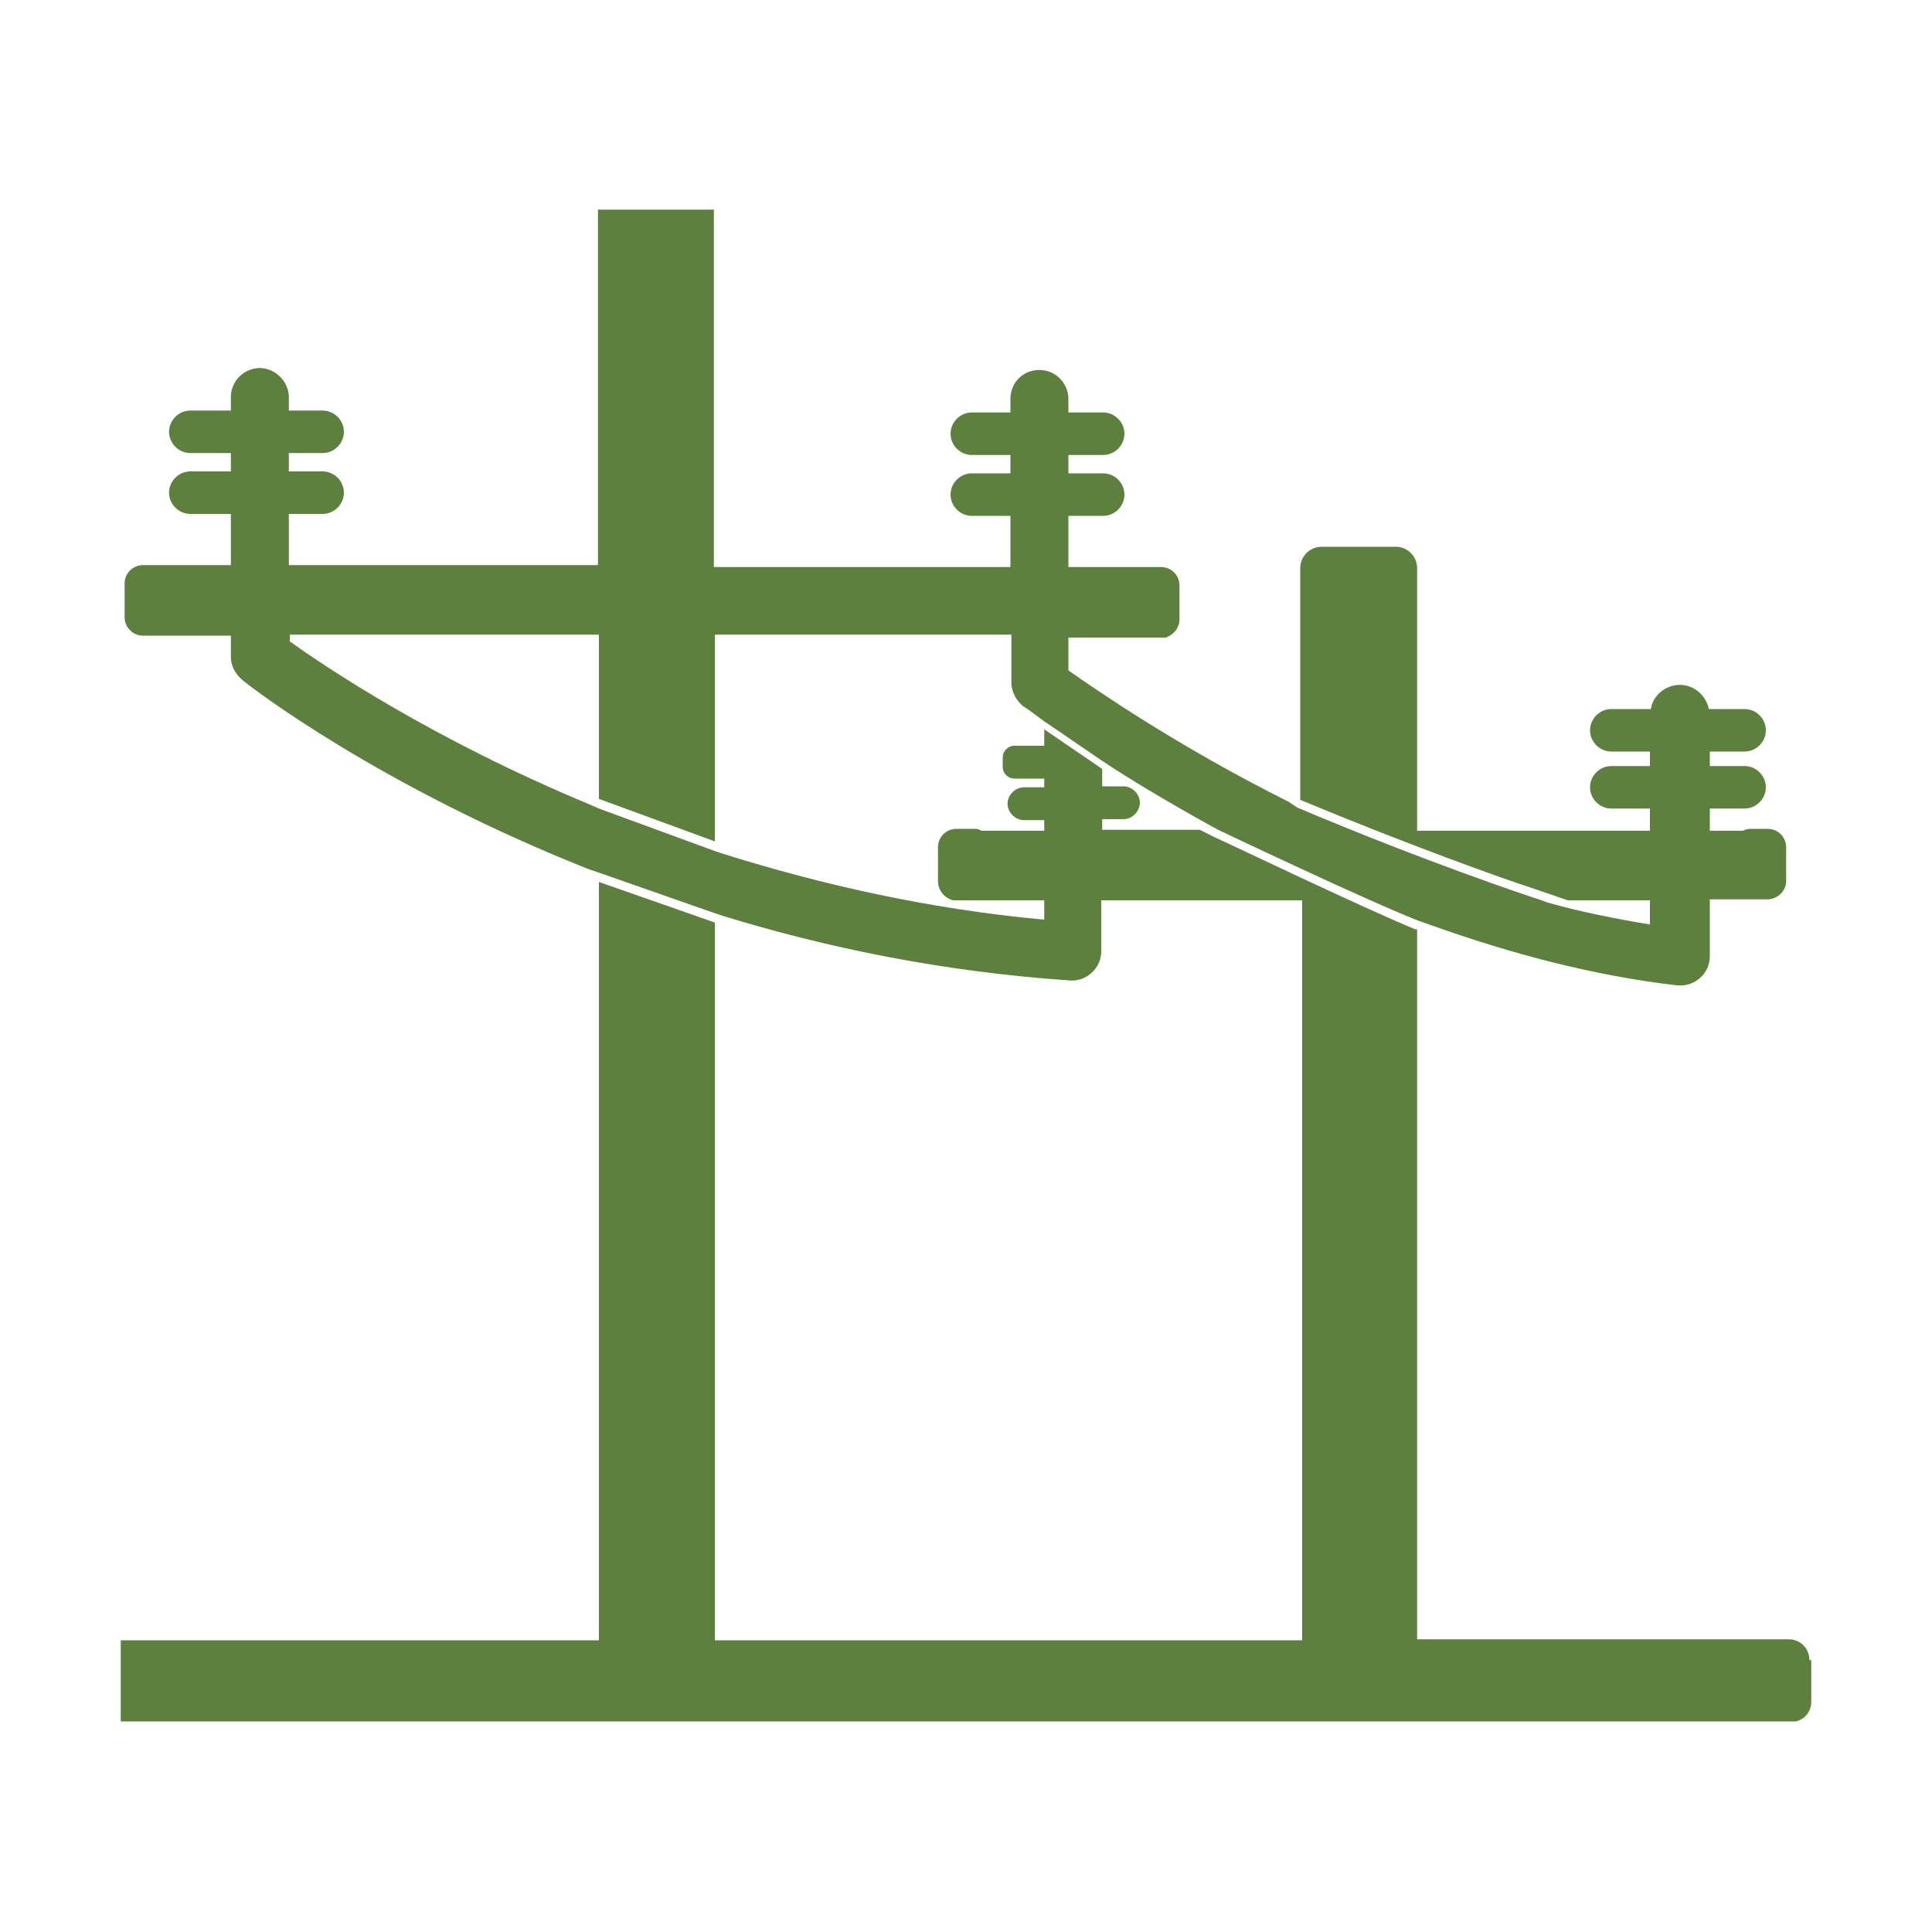
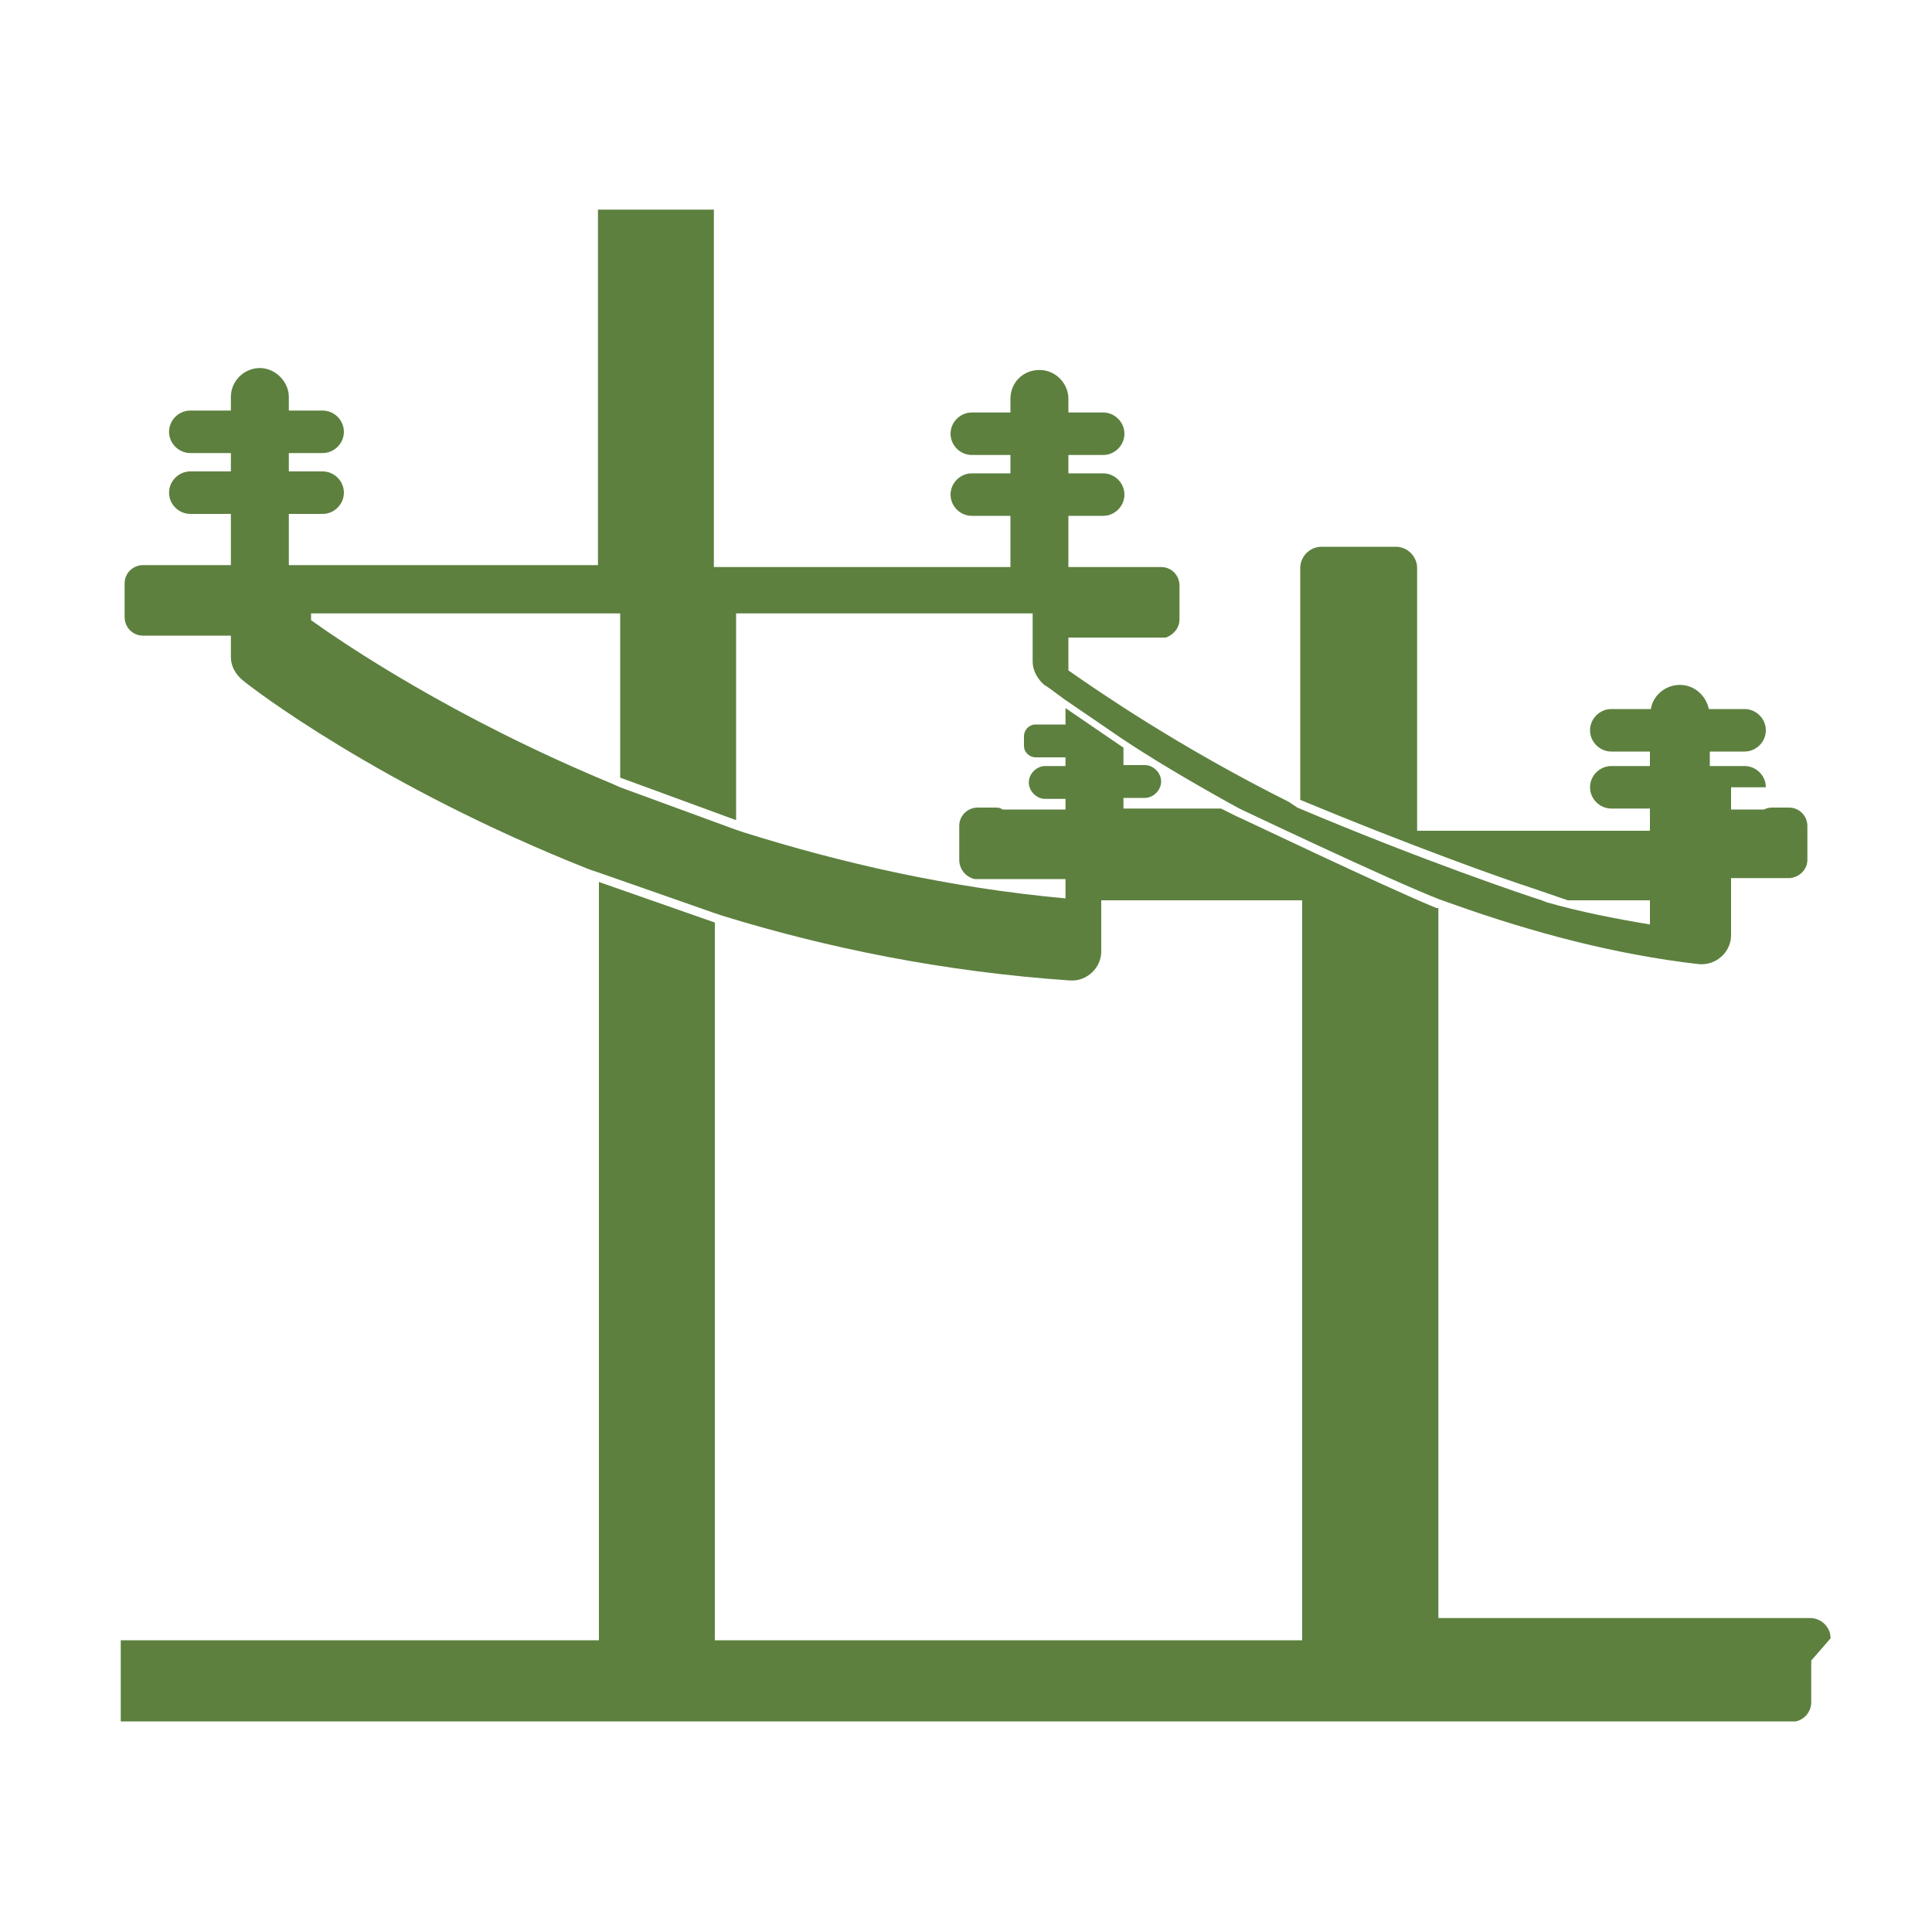
<svg xmlns="http://www.w3.org/2000/svg" id="Layer_1" data-name="Layer 1" viewBox="0 0 200 200">
  <defs>
    <style>      .cls-1 {        fill: #5d803f;        stroke-width: 0px;      }    </style>
  </defs>
-   <path class="cls-1" d="M187.5,171.9v4.3c0,1-.7,1.8-1.6,2h0c0,0-173.4,0-173.4,0v-8.4h49.5v-78.5l12,4.2v74.3h60.8v-76.6h-20.8v5.3c0,1.7-1.5,3.1-3.2,3-13.2-.9-25.3-3.4-36-6.7l-.9-.3-12-4.2-.9-.3c-21.7-8.6-35.1-18.9-35.9-19.6h0c-.7-.6-1.2-1.4-1.2-2.4v-2.2h-7c-.1,0-.2,0-.3,0h-1.8c-1.1,0-1.9-.9-1.9-1.9v-3.5c0-1.1.9-1.9,1.9-1.9h1.8c.2,0,.4,0,.5,0h6.8v-5.3h-4.2c-1.2,0-2.2-1-2.2-2.2s1-2.2,2.2-2.2h4.2v-1.9h-4.2c-1.2,0-2.2-1-2.2-2.2s1-2.2,2.2-2.2h4.2v-1.4c0-1.7,1.4-3,3-3s3,1.4,3,3v1.4h3.5c1.2,0,2.2,1,2.2,2.2s-1,2.2-2.2,2.2h-3.5v1.9h3.5c1.2,0,2.2,1,2.2,2.2s-1,2.2-2.2,2.2h-3.5v5.3h32V21.7h12v37h30.7v-5.3h-4c-1.2,0-2.2-1-2.2-2.2s1-2.2,2.2-2.2h4v-1.9h-4c-1.2,0-2.2-1-2.2-2.2s1-2.2,2.2-2.2h4v-1.4c0-1.7,1.3-3,3-3s3,1.4,3,3v1.4h3.6c1.2,0,2.2,1,2.2,2.2s-1,2.2-2.2,2.2h-3.6v1.9h3.6c1.2,0,2.2,1,2.2,2.2s-1,2.2-2.2,2.2h-3.6v5.3h7.3c.2,0,.3,0,.5,0h1.8c1.1,0,1.9.9,1.9,1.9v3.5c0,.9-.6,1.6-1.4,1.9h0s-.2,0-.2,0c-.1,0-.2,0-.3,0h-1.8c-.1,0-.2,0-.3,0h-7.5v3.4c3,2.1,11.4,7.9,22.8,13.6l.9.6c13,5.5,23.7,9.1,25.3,9.6l.5.2c3.5,1,7.1,1.7,10.7,2.3v-2.5h-8.5l-3.5-1.2h0c-3.4-1.1-12.9-4.5-24.2-9.2v-23.5h0c0-.2,0-.4,0-.5,0-1.2,1-2.2,2.2-2.2h7.7c1.2,0,2.2,1,2.2,2.2s0,.4,0,.5h0v26.7h24.1v-2.3h-4c-1.2,0-2.2-1-2.2-2.2s1-2.2,2.2-2.2h4v-1.5h-4c-1.2,0-2.2-1-2.2-2.2s1-2.2,2.2-2.2h4.1c.2-1.4,1.5-2.5,3-2.5s2.7,1.1,3,2.5h3.7c1.2,0,2.2,1,2.2,2.2s-1,2.2-2.2,2.2h-3.6v1.5h3.6c1.2,0,2.2,1,2.2,2.2s-1,2.2-2.2,2.2h-3.6v2.3h3.4c.2-.1.5-.2.8-.2h1.8c1.1,0,1.9.9,1.9,1.9v3.5c0,1-.8,1.8-1.8,1.9h0c0,0-6.1,0-6.1,0v5.9c0,1.8-1.6,3.2-3.4,3-8.7-1-17.2-3.3-25.1-6.1l-1.7-.6c-5.6-2.2-20.7-9.4-20.7-9.4l-1.1-.6c-4.3-2.4-8-4.6-11-6.6l-6-4.1c-1.2-.9-1.9-1.4-2.1-1.5-.7-.6-1.2-1.5-1.2-2.4v-5h-30.7v21.4l-12-4.4v-17h-32v.7c3.5,2.5,14.7,10.1,31.1,16.9l.9.4,12,4.4.9.3c9.9,3.1,21.1,5.7,33.2,6.8v-2h-9.4c-.9-.2-1.6-1-1.6-2v-3.5c0-1.1.9-1.9,1.9-1.9h1.8c.3,0,.5,0,.8.2h6.5v-1.1h-2.1c-.9,0-1.7-.8-1.7-1.7s.8-1.7,1.7-1.7h2.1v-.9h-3.1c-.6,0-1.2-.5-1.2-1.2v-1c0-.6.5-1.2,1.2-1.2h3.1v-1.7l6,4.1v1.8h2.2c.9,0,1.7.8,1.7,1.7s-.8,1.7-1.7,1.7h-2.2v1.1h10.1l1.6.8c.1,0,15.1,7.2,20.7,9.5h.2c0,0,0,0,0,0v73.5h36.5c.1,0,.3,0,.5,0h1.5c1.1,0,2.1.9,2.1,2.1" />
+   <path class="cls-1" d="M187.5,171.9v4.3c0,1-.7,1.8-1.6,2h0c0,0-173.4,0-173.4,0v-8.4h49.5v-78.5l12,4.2v74.3h60.8v-76.6h-20.8v5.3c0,1.7-1.5,3.1-3.2,3-13.2-.9-25.3-3.4-36-6.7l-.9-.3-12-4.2-.9-.3c-21.7-8.6-35.1-18.9-35.9-19.6h0c-.7-.6-1.2-1.4-1.2-2.4v-2.2h-7c-.1,0-.2,0-.3,0h-1.8c-1.1,0-1.9-.9-1.9-1.9v-3.5c0-1.1.9-1.9,1.9-1.9h1.8c.2,0,.4,0,.5,0h6.8v-5.3h-4.2c-1.2,0-2.2-1-2.2-2.2s1-2.2,2.2-2.2h4.2v-1.9h-4.2c-1.2,0-2.2-1-2.2-2.2s1-2.2,2.2-2.2h4.2v-1.4c0-1.7,1.4-3,3-3s3,1.4,3,3v1.4h3.5c1.2,0,2.2,1,2.2,2.2s-1,2.2-2.2,2.2h-3.5v1.9h3.5c1.2,0,2.2,1,2.2,2.2s-1,2.2-2.2,2.2h-3.5v5.3h32V21.7h12v37h30.7v-5.3h-4c-1.2,0-2.2-1-2.2-2.2s1-2.2,2.2-2.2h4v-1.9h-4c-1.2,0-2.2-1-2.2-2.2s1-2.2,2.2-2.2h4v-1.4c0-1.7,1.3-3,3-3s3,1.4,3,3v1.4h3.6c1.2,0,2.2,1,2.2,2.2s-1,2.2-2.2,2.2h-3.6v1.9h3.6c1.2,0,2.2,1,2.2,2.2s-1,2.2-2.2,2.2h-3.6v5.3h7.3c.2,0,.3,0,.5,0h1.8c1.1,0,1.9.9,1.9,1.9v3.5c0,.9-.6,1.6-1.4,1.9h0s-.2,0-.2,0c-.1,0-.2,0-.3,0h-1.8c-.1,0-.2,0-.3,0h-7.5v3.4c3,2.1,11.4,7.9,22.8,13.6l.9.6c13,5.5,23.7,9.1,25.3,9.6l.5.2c3.5,1,7.1,1.7,10.7,2.3v-2.5h-8.5l-3.5-1.2h0c-3.4-1.1-12.9-4.5-24.2-9.2v-23.5h0c0-.2,0-.4,0-.5,0-1.2,1-2.2,2.2-2.2h7.7c1.2,0,2.2,1,2.2,2.2s0,.4,0,.5h0v26.7h24.1v-2.3h-4c-1.2,0-2.2-1-2.2-2.2s1-2.2,2.2-2.2h4v-1.5h-4c-1.2,0-2.2-1-2.2-2.2s1-2.2,2.2-2.2h4.1c.2-1.4,1.5-2.5,3-2.5s2.7,1.1,3,2.5h3.7c1.2,0,2.2,1,2.2,2.2s-1,2.2-2.2,2.2h-3.6v1.5h3.6c1.2,0,2.2,1,2.2,2.2h-3.6v2.3h3.4c.2-.1.5-.2.8-.2h1.8c1.1,0,1.9.9,1.9,1.9v3.5c0,1-.8,1.8-1.8,1.9h0c0,0-6.1,0-6.1,0v5.9c0,1.8-1.6,3.2-3.4,3-8.7-1-17.2-3.3-25.1-6.1l-1.7-.6c-5.6-2.2-20.7-9.4-20.7-9.4l-1.1-.6c-4.3-2.4-8-4.6-11-6.6l-6-4.1c-1.2-.9-1.9-1.4-2.1-1.5-.7-.6-1.2-1.5-1.2-2.4v-5h-30.7v21.4l-12-4.4v-17h-32v.7c3.5,2.5,14.7,10.1,31.1,16.9l.9.4,12,4.4.9.3c9.9,3.1,21.1,5.7,33.2,6.8v-2h-9.4c-.9-.2-1.6-1-1.6-2v-3.5c0-1.1.9-1.9,1.9-1.9h1.8c.3,0,.5,0,.8.2h6.5v-1.1h-2.1c-.9,0-1.7-.8-1.7-1.7s.8-1.7,1.7-1.7h2.1v-.9h-3.1c-.6,0-1.2-.5-1.2-1.2v-1c0-.6.5-1.2,1.2-1.2h3.1v-1.7l6,4.1v1.8h2.2c.9,0,1.7.8,1.7,1.7s-.8,1.7-1.7,1.7h-2.2v1.1h10.1l1.6.8c.1,0,15.1,7.2,20.7,9.5h.2c0,0,0,0,0,0v73.5h36.5c.1,0,.3,0,.5,0h1.5c1.1,0,2.1.9,2.1,2.1" />
</svg>